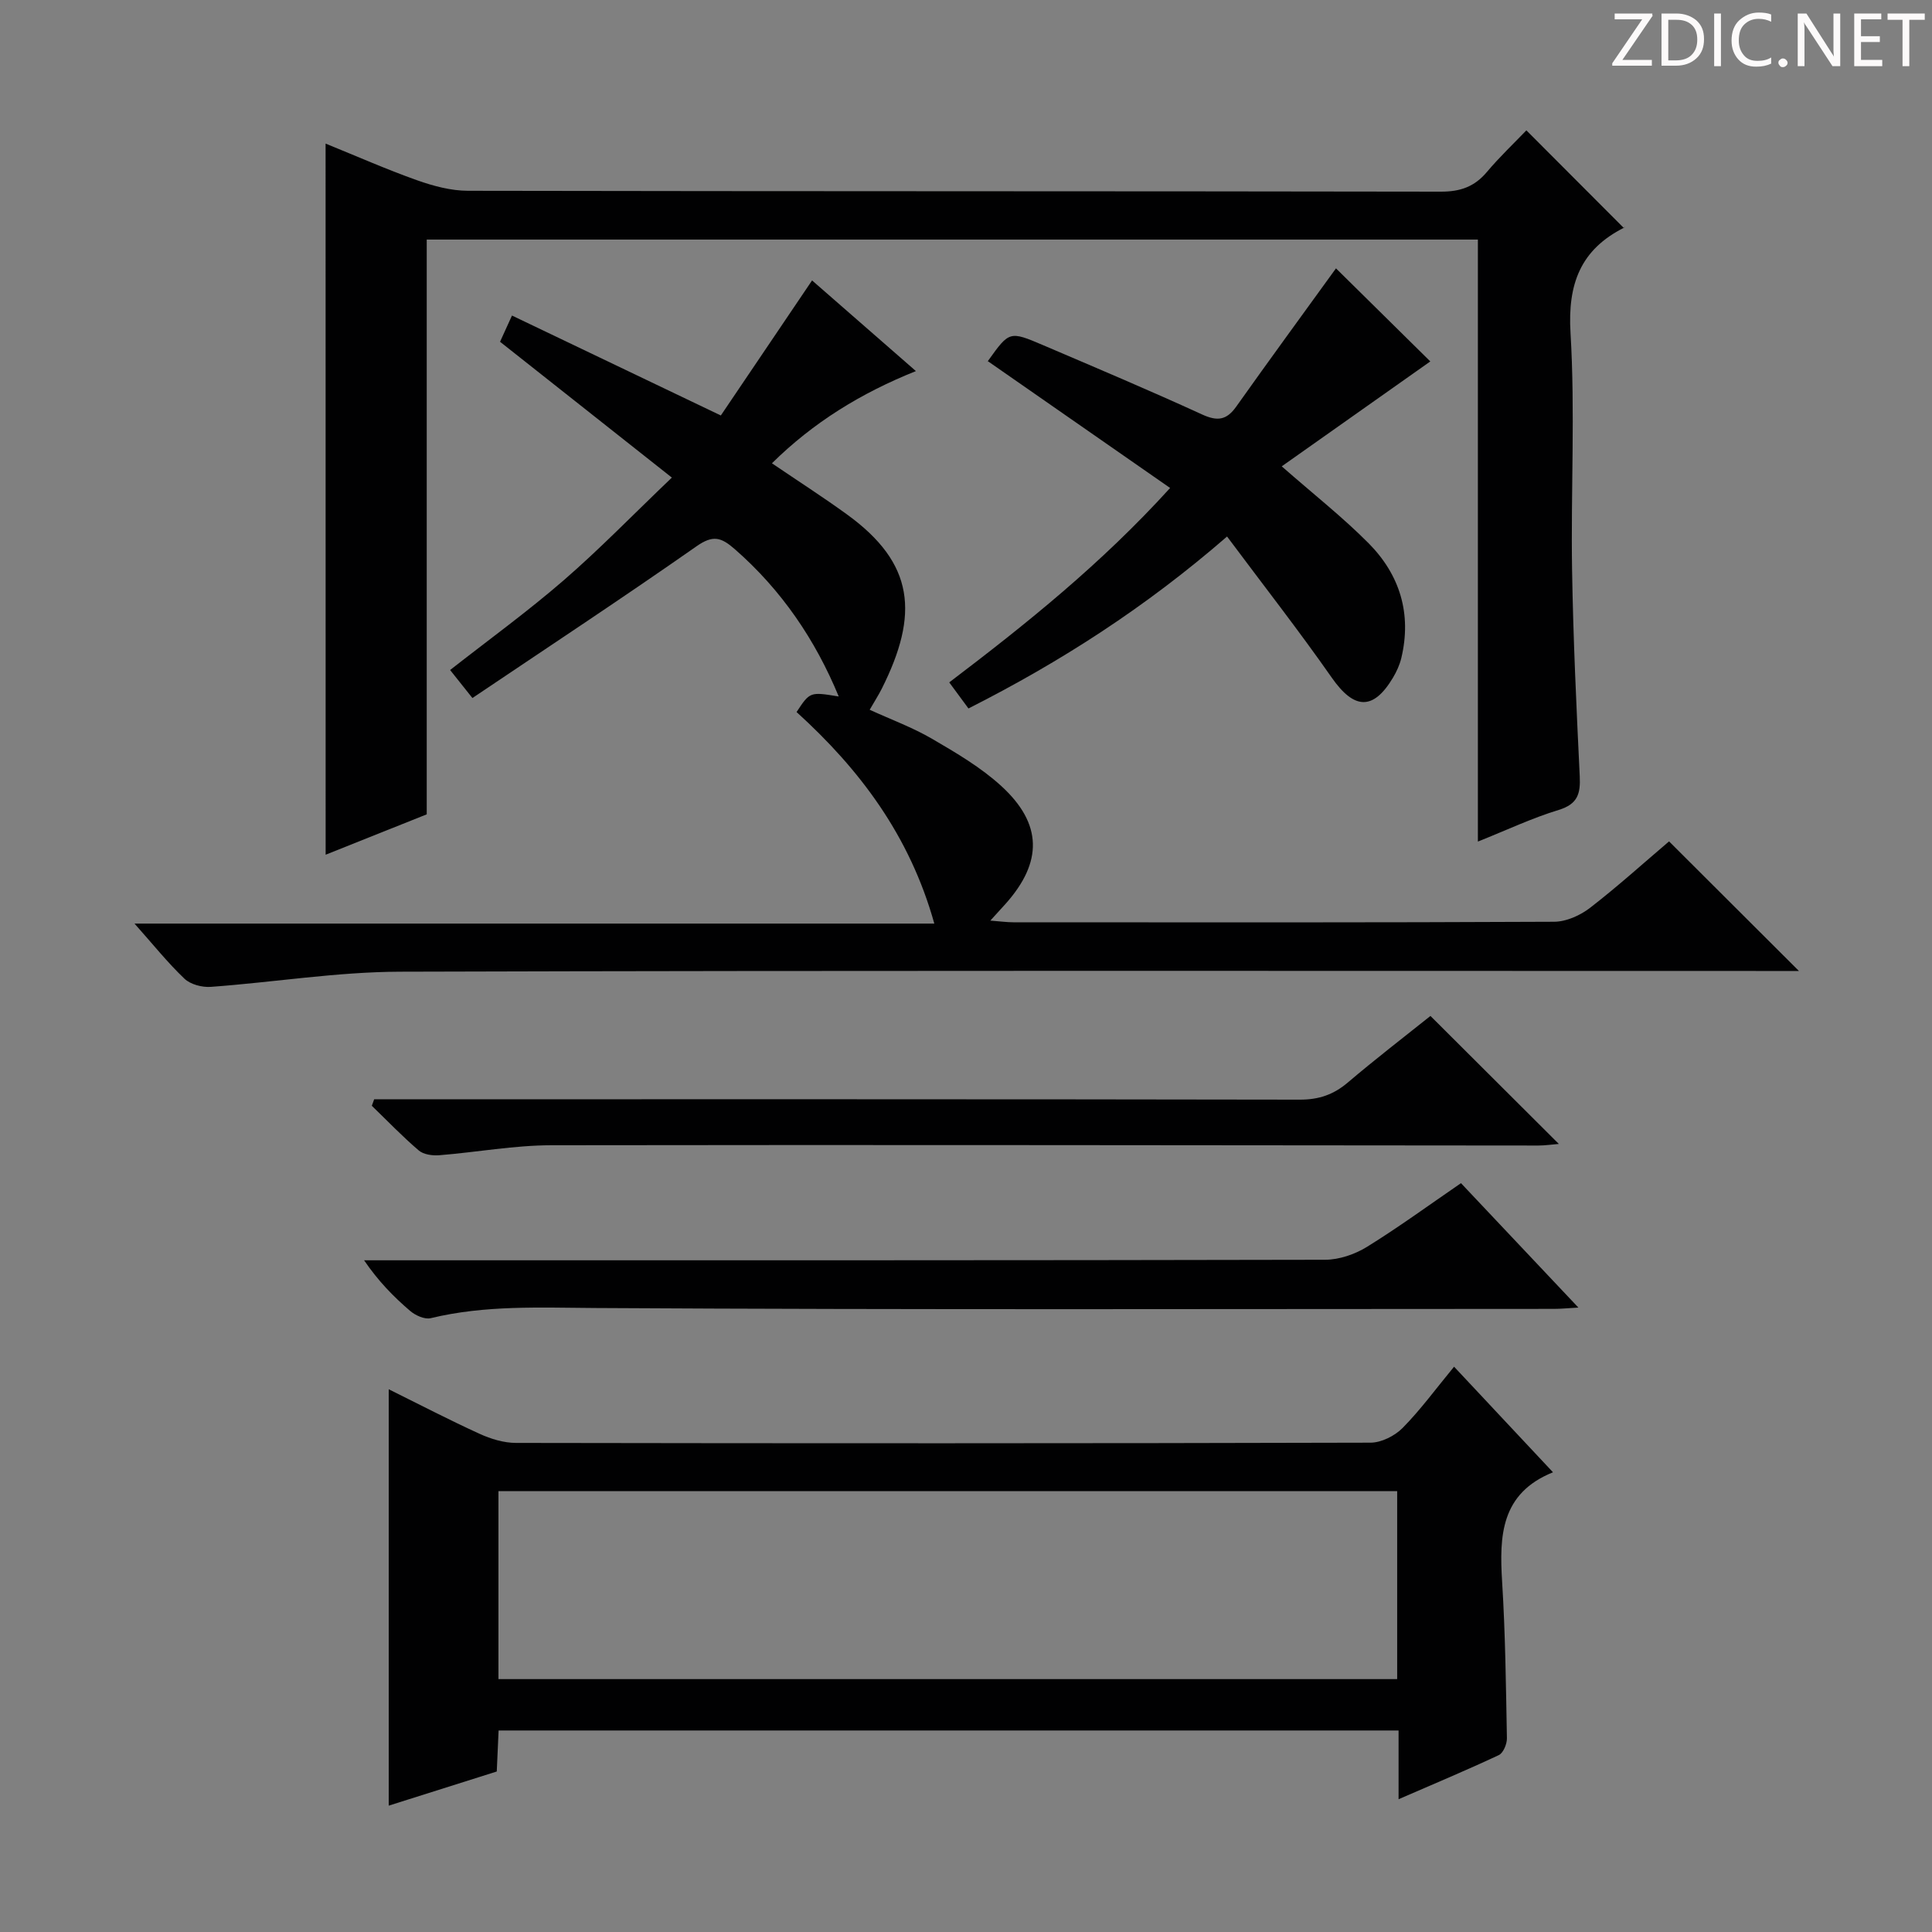
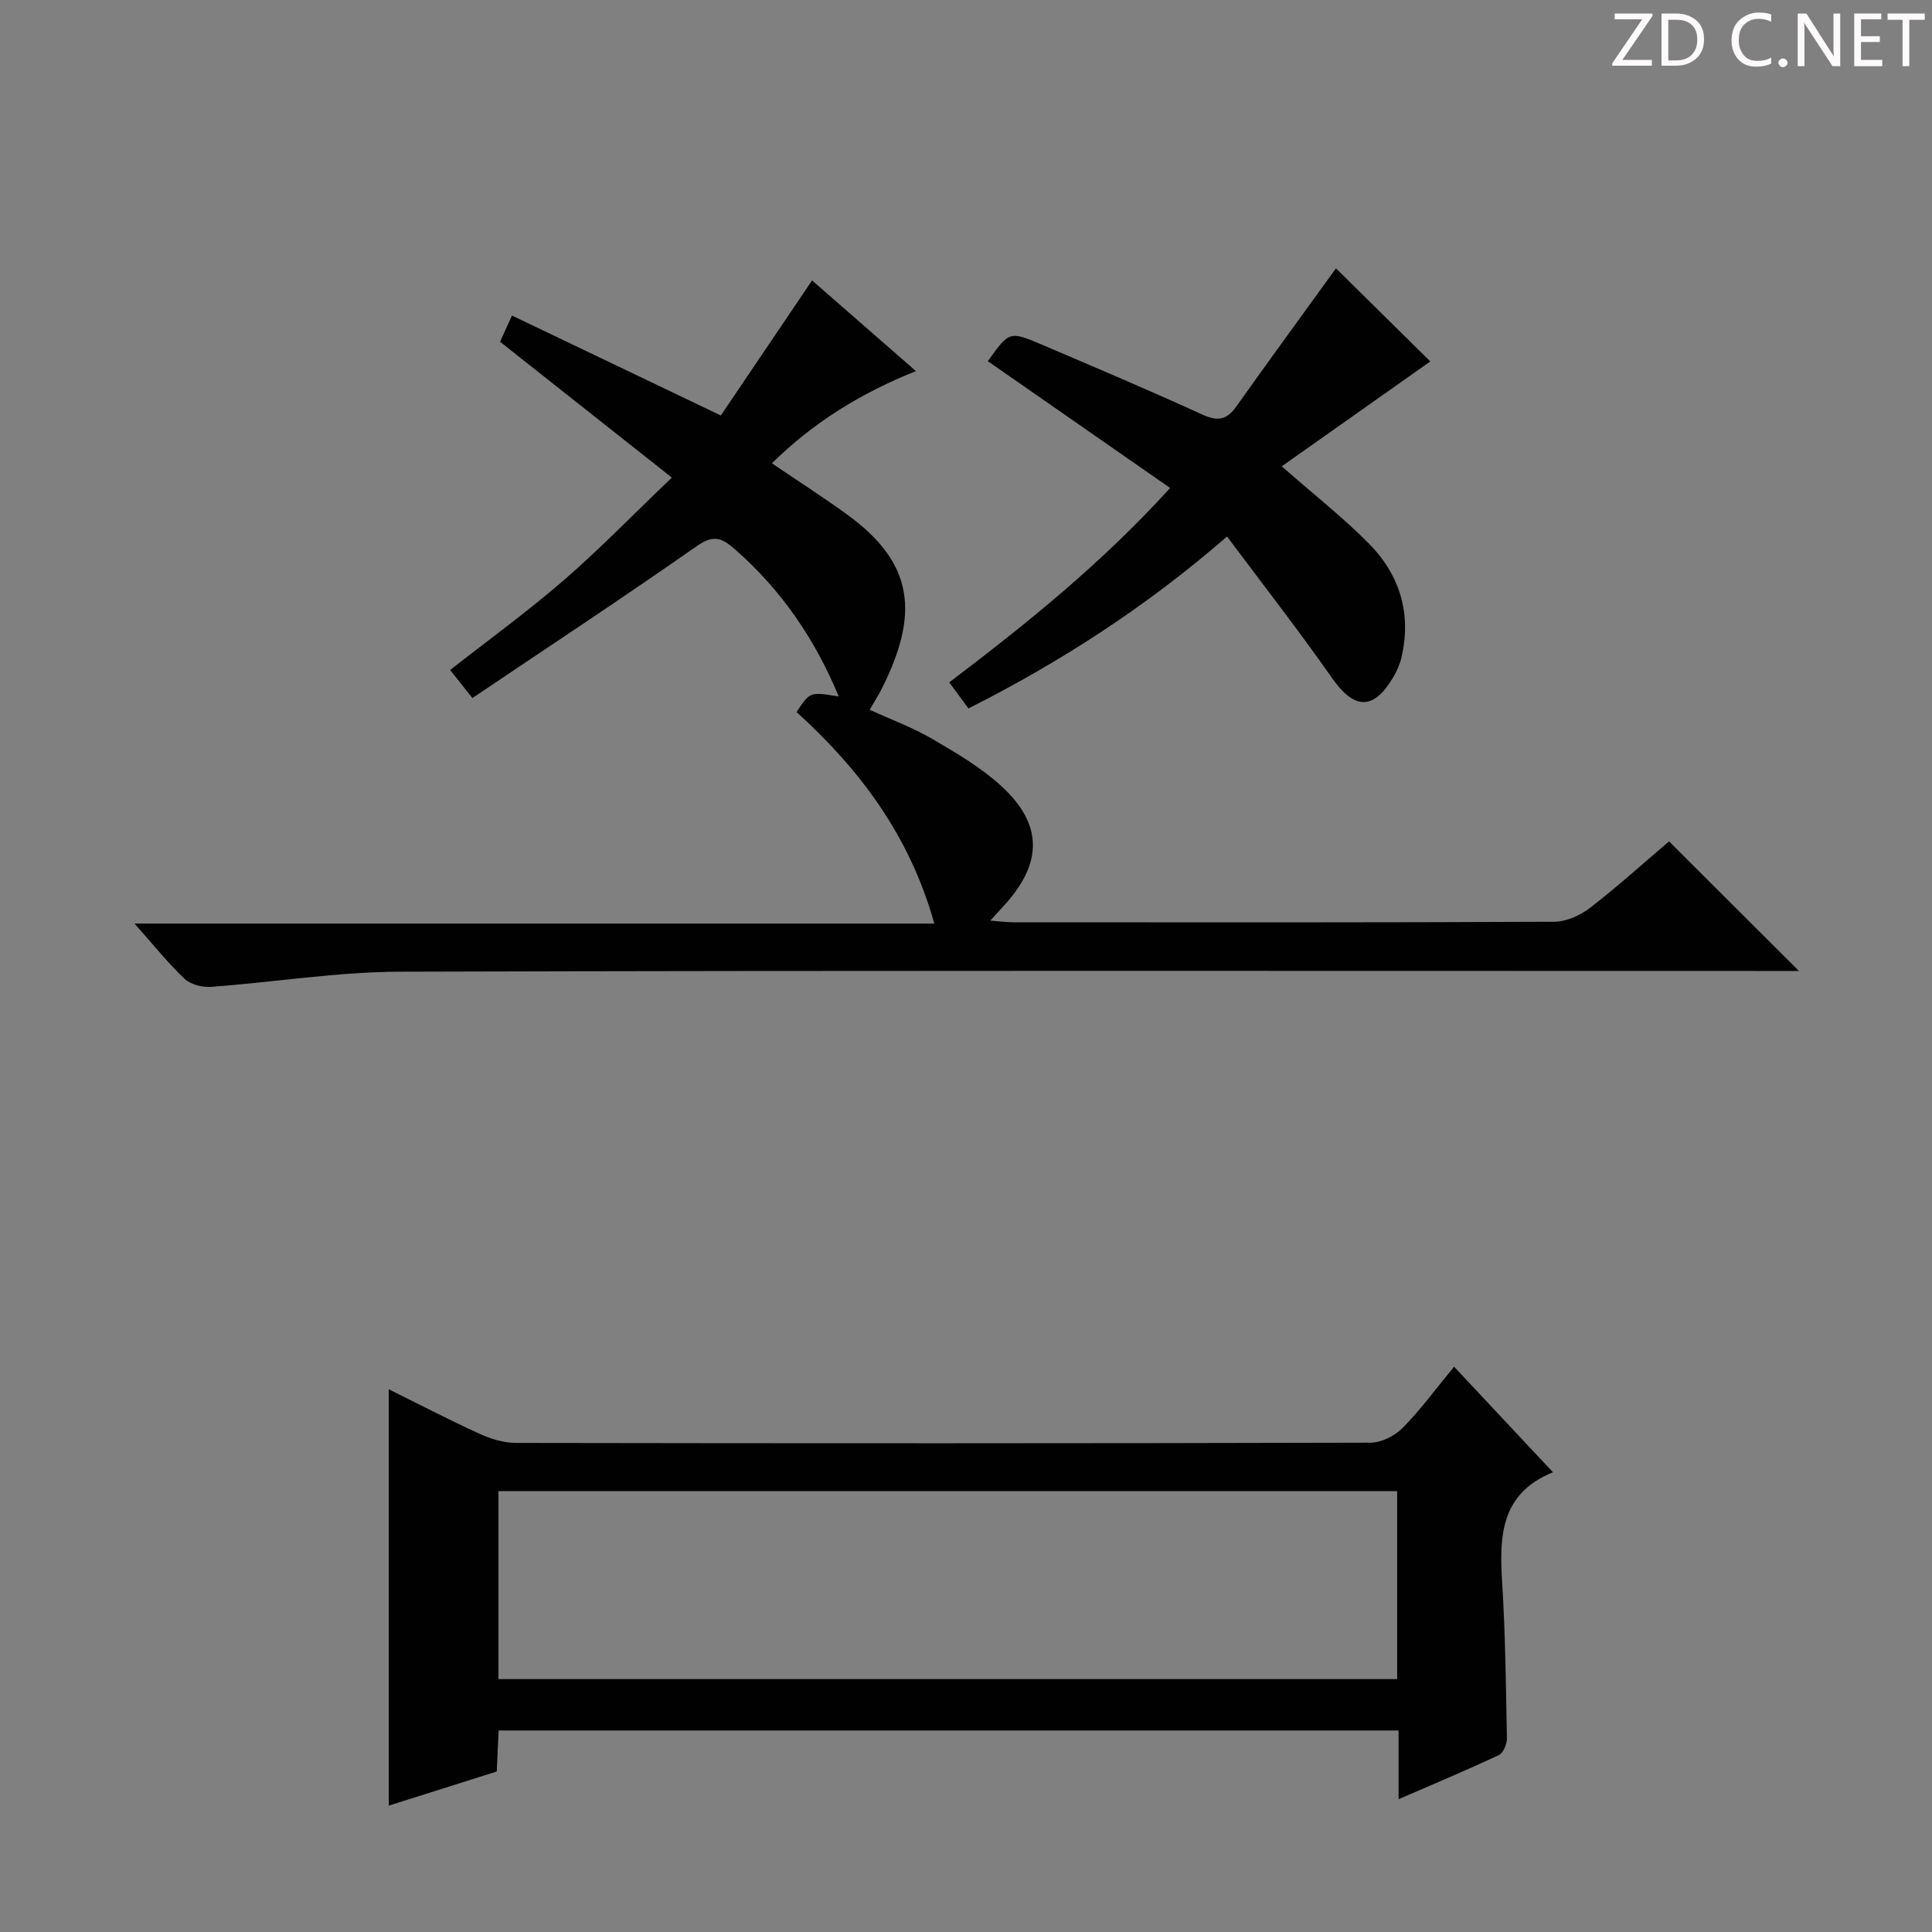
<svg xmlns="http://www.w3.org/2000/svg" enable-background="new 0 0 400 400" viewBox="0 0 400 400">
  <rect x="0" y="0" width="400" height="400" fill="#808080" stroke="none" />
  <g fill="#fcfafa">
    <path d="m342.2 3.2-6.3 9.2h6.1v1.2h-8.2v-.5l6.2-9.1h-5.7v-1.2h7.8v.4z" />
    <path d="m344 13.7v-10.9h3.1c1.6 0 3 .5 4.1 1.4 1.1 1 1.6 2.2 1.6 3.9s-.5 3-1.6 4-2.5 1.5-4.2 1.5h-3zm1.4-9.6v8.4h1.6c1.4 0 2.5-.4 3.2-1.1.8-.8 1.2-1.8 1.2-3.2s-.4-2.4-1.2-3.1-1.8-1-3.1-1z" />
-     <path d="m356.3 2.8v10.9h-1.4v-10.9z" />
    <path d="m366.6 13.2c-.8.4-1.8.6-3 .6-1.6 0-2.8-.5-3.7-1.5s-1.4-2.3-1.4-3.9c0-1.7.5-3.2 1.6-4.2s2.4-1.6 4-1.6c1 0 1.9.1 2.6.4v1.5c-.8-.4-1.6-.6-2.6-.6-1.2 0-2.2.4-3 1.2s-1.1 1.9-1.1 3.3c0 1.3.4 2.3 1.1 3.1s1.6 1.1 2.8 1.1c1.1 0 2-.2 2.8-.7v1.3z" />
    <path d="m368.2 13c0-.3.1-.5.3-.6.2-.2.4-.3.6-.3.3 0 .5.1.7.3s.3.4.3.6-.1.5-.3.6c-.2.2-.4.3-.7.3s-.5-.1-.6-.3c-.2-.2-.3-.4-.3-.6z" />
    <path d="m381.1 13.7h-1.7l-5.5-8.4c-.2-.2-.3-.5-.4-.7 0 .2.1.8.1 1.5v7.6h-1.4v-10.9h1.8l5.3 8.3c.3.4.4.6.4.8 0-.3-.1-.8-.1-1.6v-7.5h1.4v10.9z" />
    <path d="m389.7 13.7h-5.8v-10.9h5.6v1.2h-4.2v3.5h3.9v1.2h-3.9v3.7h4.4z" />
    <path d="m398.4 4.1h-3.1v9.6h-1.4v-9.6h-3.1v-1.3h7.7v1.3z" />
  </g>
  <path d="m173.65 144.2c-4.82-11.68-11.81-22.03-21.54-30.52-2.83-2.47-4.51-2.95-7.9-.58-15.23 10.66-30.76 20.89-46.4 31.42-2.03-2.55-3.34-4.2-4.62-5.8 7.94-6.22 16.01-12.08 23.52-18.58 7.4-6.41 14.24-13.47 22.39-21.26-12.19-9.64-23.7-18.74-35.57-28.12.61-1.33 1.34-2.94 2.47-5.43 14.2 6.8 28.07 13.43 43.24 20.69 6.04-8.94 12.39-18.34 18.89-27.96 6.6 5.77 13.71 11.98 21.5 18.77-11.44 4.58-21.27 10.66-29.81 19.09 5.42 3.68 10.56 6.98 15.5 10.56 14.05 10.16 14.99 20.69 7.23 36.13-.67 1.33-1.49 2.59-2.49 4.34 4.39 2.01 8.87 3.65 12.93 6.02 4.99 2.91 10.1 5.91 14.33 9.78 8.54 7.82 8.56 15.75.9 24.35-.87.98-1.76 1.95-3.18 3.5 2 .15 3.38.35 4.76.35 37.32.02 74.64.07 111.96-.11 2.51-.01 5.4-1.31 7.44-2.88 5.77-4.46 11.19-9.37 16.36-13.76 9.05 9.03 17.82 17.78 26.89 26.83-1.9 0-3.82 0-5.74 0-94.64 0-189.27-.13-283.91.15-13.06.04-26.1 2.19-39.16 3.14-1.8.13-4.2-.5-5.45-1.69-3.48-3.31-6.51-7.11-10.34-11.41h165.59c-5.09-18.22-15.44-31.93-28.52-43.8 2.77-4.2 2.77-4.2 8.73-3.22z" fill="#010102" />
-   <path d="m67.41 29.73c6.39 2.59 12.58 5.33 18.94 7.59 3.36 1.19 7.03 2.18 10.56 2.18 67.14.13 134.27.06 201.41.18 4.02.01 6.96-1.02 9.53-4.08 2.66-3.16 5.69-6.02 8.17-8.61 6.94 6.95 13.48 13.51 20.21 20.25.37-.61.28-.23.05-.12-9.07 4.56-11.73 11.67-11.12 21.82.97 16.27.06 32.64.32 48.96.23 14.29.9 28.57 1.59 42.84.17 3.58-.42 5.74-4.34 6.94-5.51 1.68-10.77 4.17-16.75 6.56 0-41.81 0-83.02 0-124.64-72.67 0-144.87 0-217.63 0v119c-7.25 2.9-14.02 5.6-20.93 8.36-.01-49.14-.01-97.93-.01-147.23z" fill="#010102" />
  <path d="m289.56 372.51c0-5.22 0-9.62 0-14.23-62.37 0-124.11 0-186.33 0-.12 2.67-.24 5.26-.38 8.49-7.3 2.31-14.8 4.68-22.37 7.07 0-28.72 0-57.16 0-86.21 6.42 3.18 12.55 6.37 18.82 9.23 2.33 1.06 5.01 1.88 7.53 1.88 58.97.1 117.95.11 176.92-.05 2.25-.01 5.02-1.4 6.64-3.04 3.71-3.76 6.85-8.07 10.66-12.69 6.82 7.28 13.36 14.26 20.48 21.86-10.84 4.37-11.12 13.19-10.53 22.7.67 10.77.79 21.58.99 32.37.02 1.18-.75 3.04-1.67 3.48-6.58 3.09-13.28 5.89-20.76 9.14zm-186.36-24.87h186.07c0-13.11 0-25.85 0-38.91-62.17 0-124.02 0-186.07 0z" fill="#010102" />
  <path d="m200.51 146.68c-1.49-2.02-2.64-3.58-3.98-5.4 16.03-12.17 31.43-24.51 45.73-40.25-12.91-8.98-25.26-17.57-37.72-26.24-.2.44-.11.11.08-.16 4.35-6.07 4.39-6.14 11.36-3.16 11 4.7 22.03 9.36 32.9 14.34 3.17 1.45 5.07 1.2 7.08-1.64 6.9-9.73 13.95-19.36 20.64-28.61 6.45 6.36 13.3 13.12 19.53 19.27-9.96 7.03-20.17 14.24-30.76 21.72 6.66 5.84 12.66 10.56 17.99 15.93 6.47 6.53 8.95 14.6 6.77 23.75-.34 1.42-.98 2.82-1.73 4.08-4.1 6.86-8.06 6.59-12.66.01-6.83-9.77-14.18-19.17-21.69-29.24-16.89 14.66-34.41 25.92-53.54 35.6z" fill="#010102" />
-   <path d="m302.48 244.96c7.96 8.43 15.8 16.75 24.31 25.76-2.29.13-3.68.27-5.07.27-66.13.01-132.26.21-198.39-.18-11.5-.07-22.86-.63-34.14 2.1-1.26.31-3.2-.57-4.3-1.52-3.41-2.92-6.56-6.13-9.51-10.46h5.58c64.46 0 128.93.03 193.39-.11 2.91-.01 6.15-1.12 8.65-2.66 6.63-4.1 12.94-8.72 19.48-13.2z" fill="#010102" />
-   <path d="m77.47 227.59h5.81c61.94 0 123.88-.03 185.83.08 3.92.01 6.98-1.03 9.93-3.54 5.68-4.83 11.6-9.38 17.12-13.79 8.87 8.85 17.57 17.52 26.58 26.5-1.49.12-2.87.33-4.24.33-68.1-.04-136.2-.17-204.31-.06-7.75.01-15.49 1.45-23.25 2.07-1.4.11-3.25-.14-4.24-.99-3.4-2.9-6.5-6.14-9.72-9.25.16-.46.33-.9.49-1.35z" fill="#010102" />
</svg>